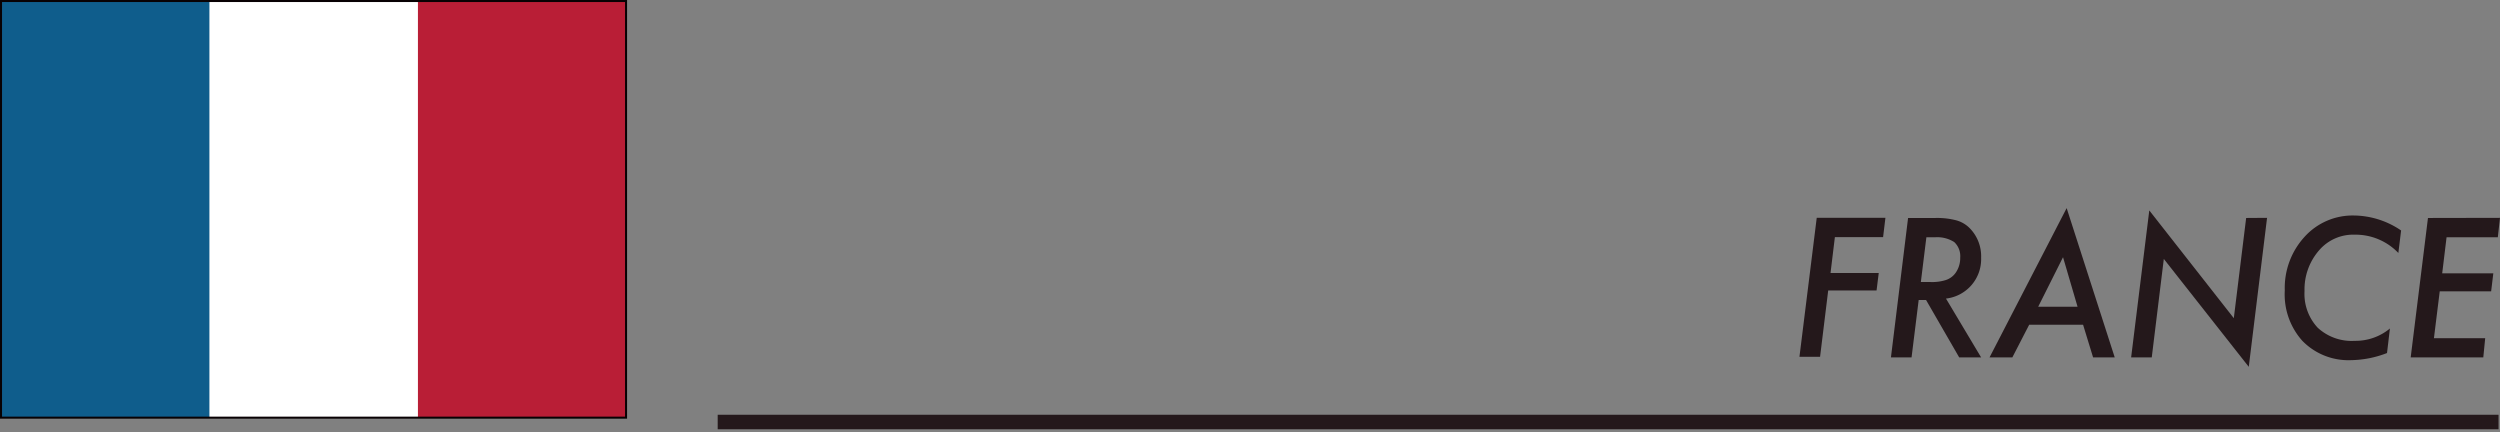
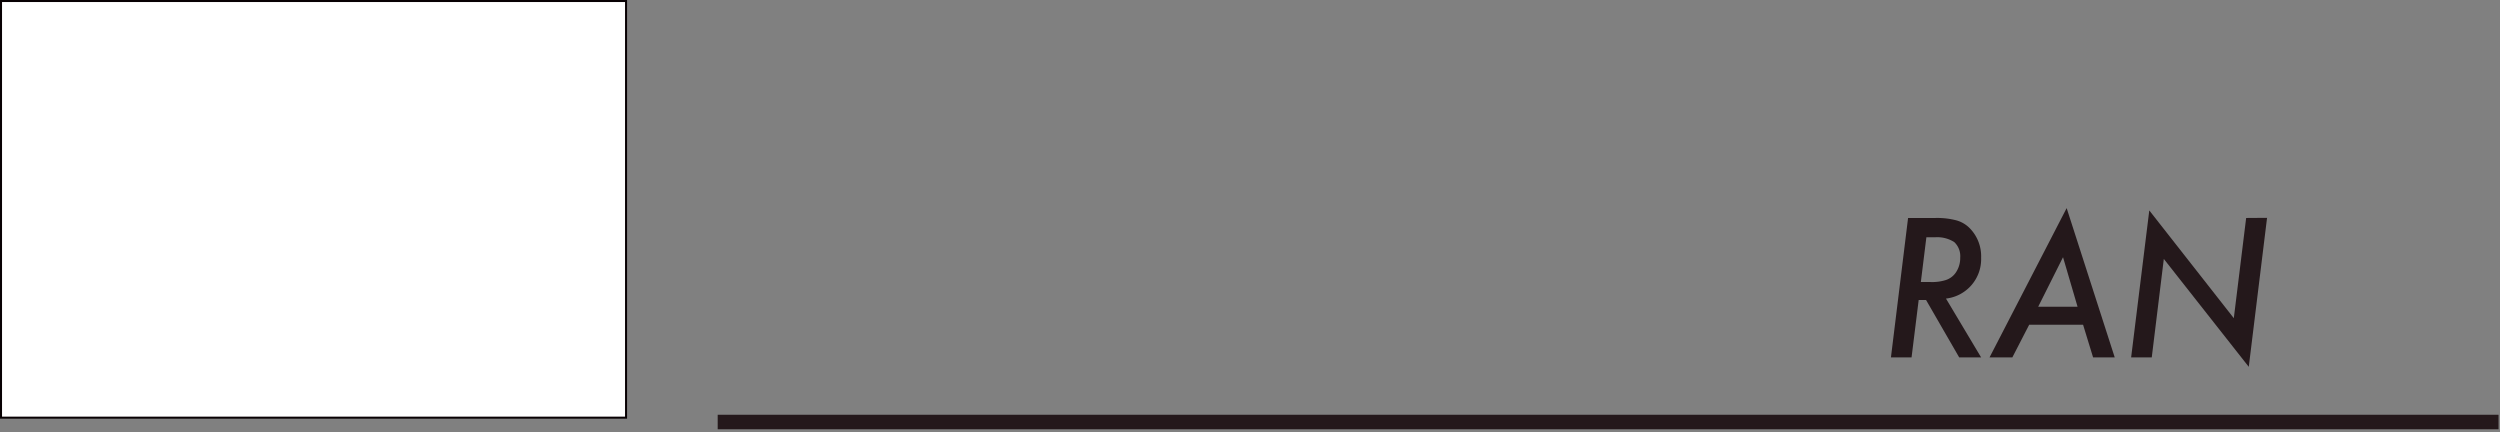
<svg xmlns="http://www.w3.org/2000/svg" viewBox="0 0 172.15 29.76">
  <rect x="0" y="0" width="172.15" height="29.76" fill="#808080" stroke="none" />
  <defs>
    <style>.cls-1,.cls-4{fill:#fff;}.cls-1,.cls-8{stroke:#080103;stroke-width:0.14px;}.cls-1,.cls-3,.cls-8{stroke-miterlimit:10;}.cls-2{fill:#24181b;}.cls-3,.cls-8{fill:none;}.cls-3{stroke:#24181b;}.cls-5{clip-path:url(#clip-path);}.cls-6{fill:#b91e36;}.cls-7{fill:#0f5d8c;}</style>
    <clipPath id="clip-path">
      <rect class="cls-1" x="0.07" y="0.07" width="43.04" height="28.69" />
    </clipPath>
  </defs>
  <g id="レイヤー_2" data-name="レイヤー 2">
    <g id="レイヤー_1-2" data-name="レイヤー 1">
-       <path class="cls-2" d="M129.83,15l-.16,1.33h-3.32l-.3,2.47h3.32L129.22,20h-3.33l-.56,4.57h-1.42L125.1,15Z" />
      <path class="cls-2" d="M134,20.56l2.42,4.05h-1.51l-2.28-3.95h-.51l-.49,3.95h-1.42l1.18-9.6h1.88a5.19,5.19,0,0,1,1.47.17,2.07,2.07,0,0,1,.93.57,2.75,2.75,0,0,1,.75,2A2.73,2.73,0,0,1,134,20.56Zm-1.35-4.22-.38,3.08h.66a3.13,3.13,0,0,0,1.07-.14,1.34,1.34,0,0,0,.64-.46,1.76,1.76,0,0,0,.34-1.08,1.32,1.32,0,0,0-.41-1.07,2.17,2.17,0,0,0-1.33-.33Z" />
      <path class="cls-2" d="M139.73,22.36l-1.16,2.25H137l5.31-10.28,3.31,10.28h-1.49l-.69-2.25Zm.62-1.24h2.71l-1-3.41Z" />
      <path class="cls-2" d="M156.11,15l-1.26,10.26L149,17.83l-.83,6.78h-1.42L148,14.49l5.82,7.42.85-6.9Z" />
-       <path class="cls-2" d="M165.34,15.87l-.19,1.55a4.07,4.07,0,0,0-3-1.26,3.09,3.09,0,0,0-2.46,1.08,4.09,4.09,0,0,0-1,2.8,3.41,3.41,0,0,0,.91,2.53,3.45,3.45,0,0,0,2.55.9,3.71,3.71,0,0,0,2.42-.85l-.2,1.69a7.07,7.07,0,0,1-2.47.49,4.43,4.43,0,0,1-3.36-1.33A4.79,4.79,0,0,1,157.33,20a5.21,5.21,0,0,1,1.36-3.69,4.46,4.46,0,0,1,3.42-1.47A5.86,5.86,0,0,1,165.34,15.87Z" />
-       <path class="cls-2" d="M172.15,15,172,16.34h-3.53l-.3,2.48h3.52l-.15,1.24H168l-.4,3.23h3.53L171,24.61H166l1.19-9.6Z" />
      <line class="cls-3" x1="49.42" y1="29.06" x2="172.05" y2="29.06" />
      <rect class="cls-4" x="0.07" y="0.07" width="43.04" height="28.69" />
      <g class="cls-5">
-         <rect class="cls-6" x="28.76" y="0.07" width="14.35" height="29.69" />
        <rect class="cls-4" x="14.42" y="0.07" width="14.35" height="29.69" />
-         <rect class="cls-7" x="0.07" y="0.07" width="14.35" height="29.69" />
      </g>
      <rect class="cls-8" x="0.07" y="0.07" width="43.04" height="28.69" />
    </g>
  </g>
</svg>